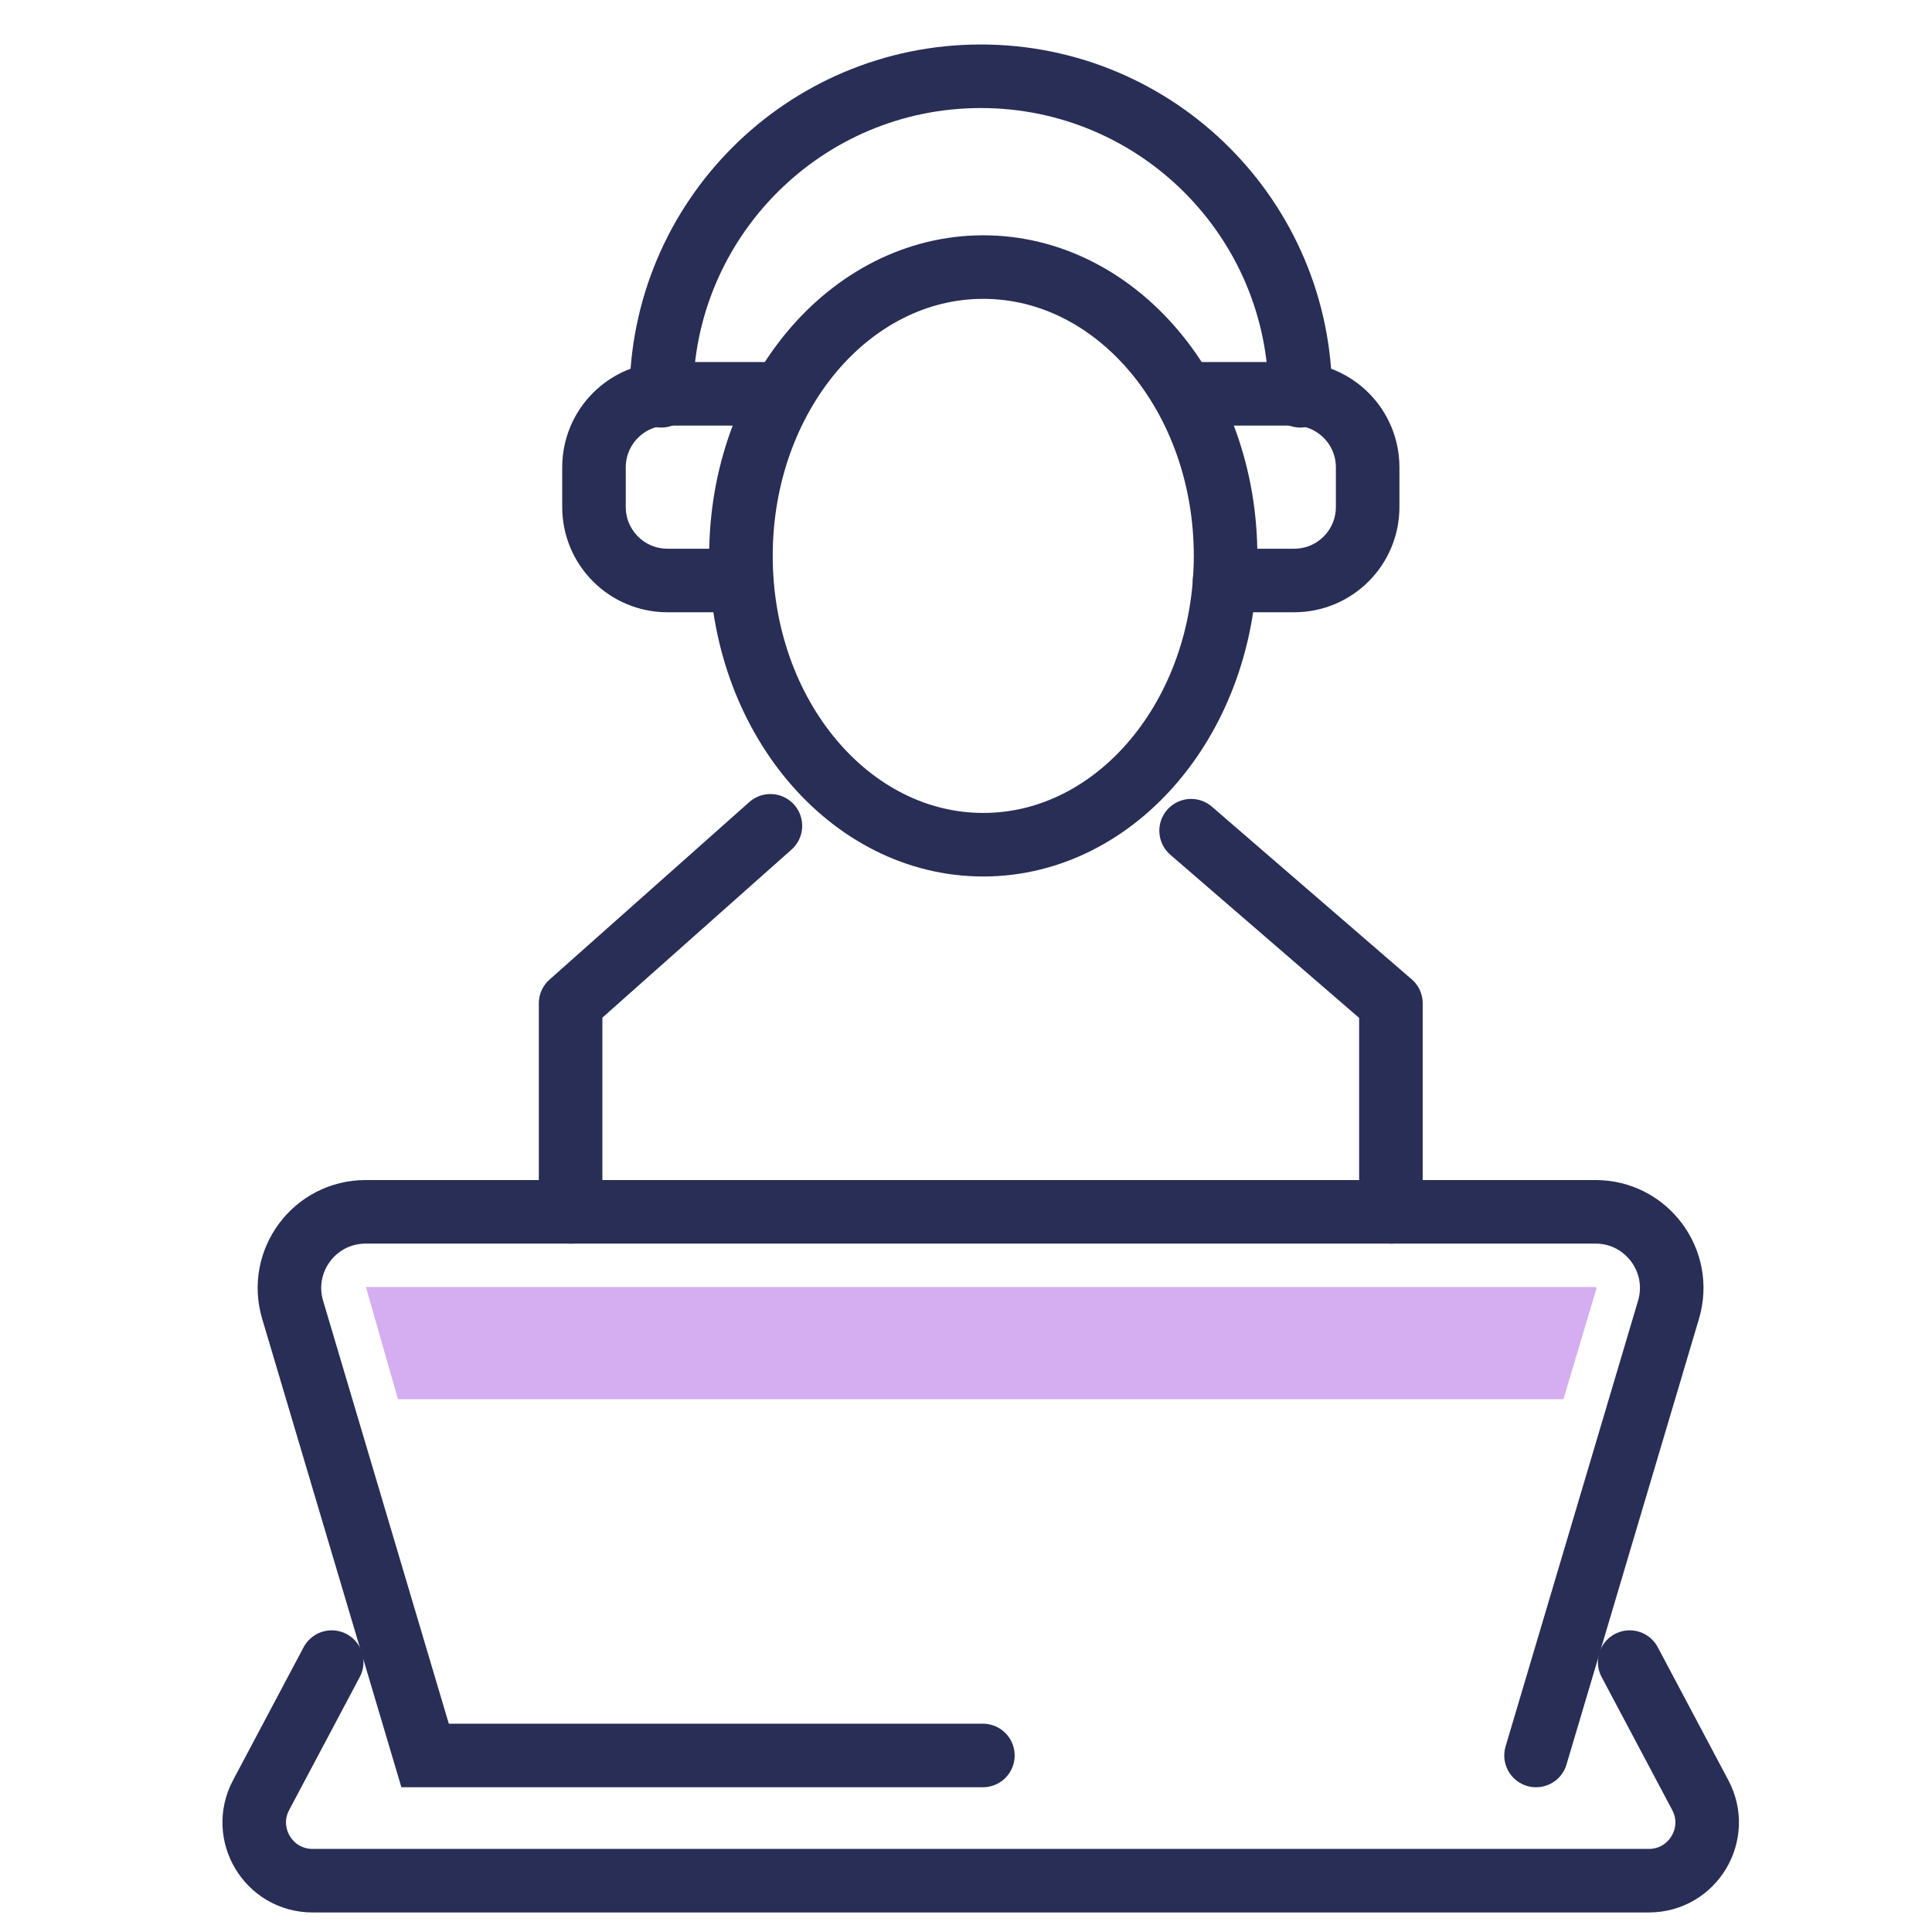
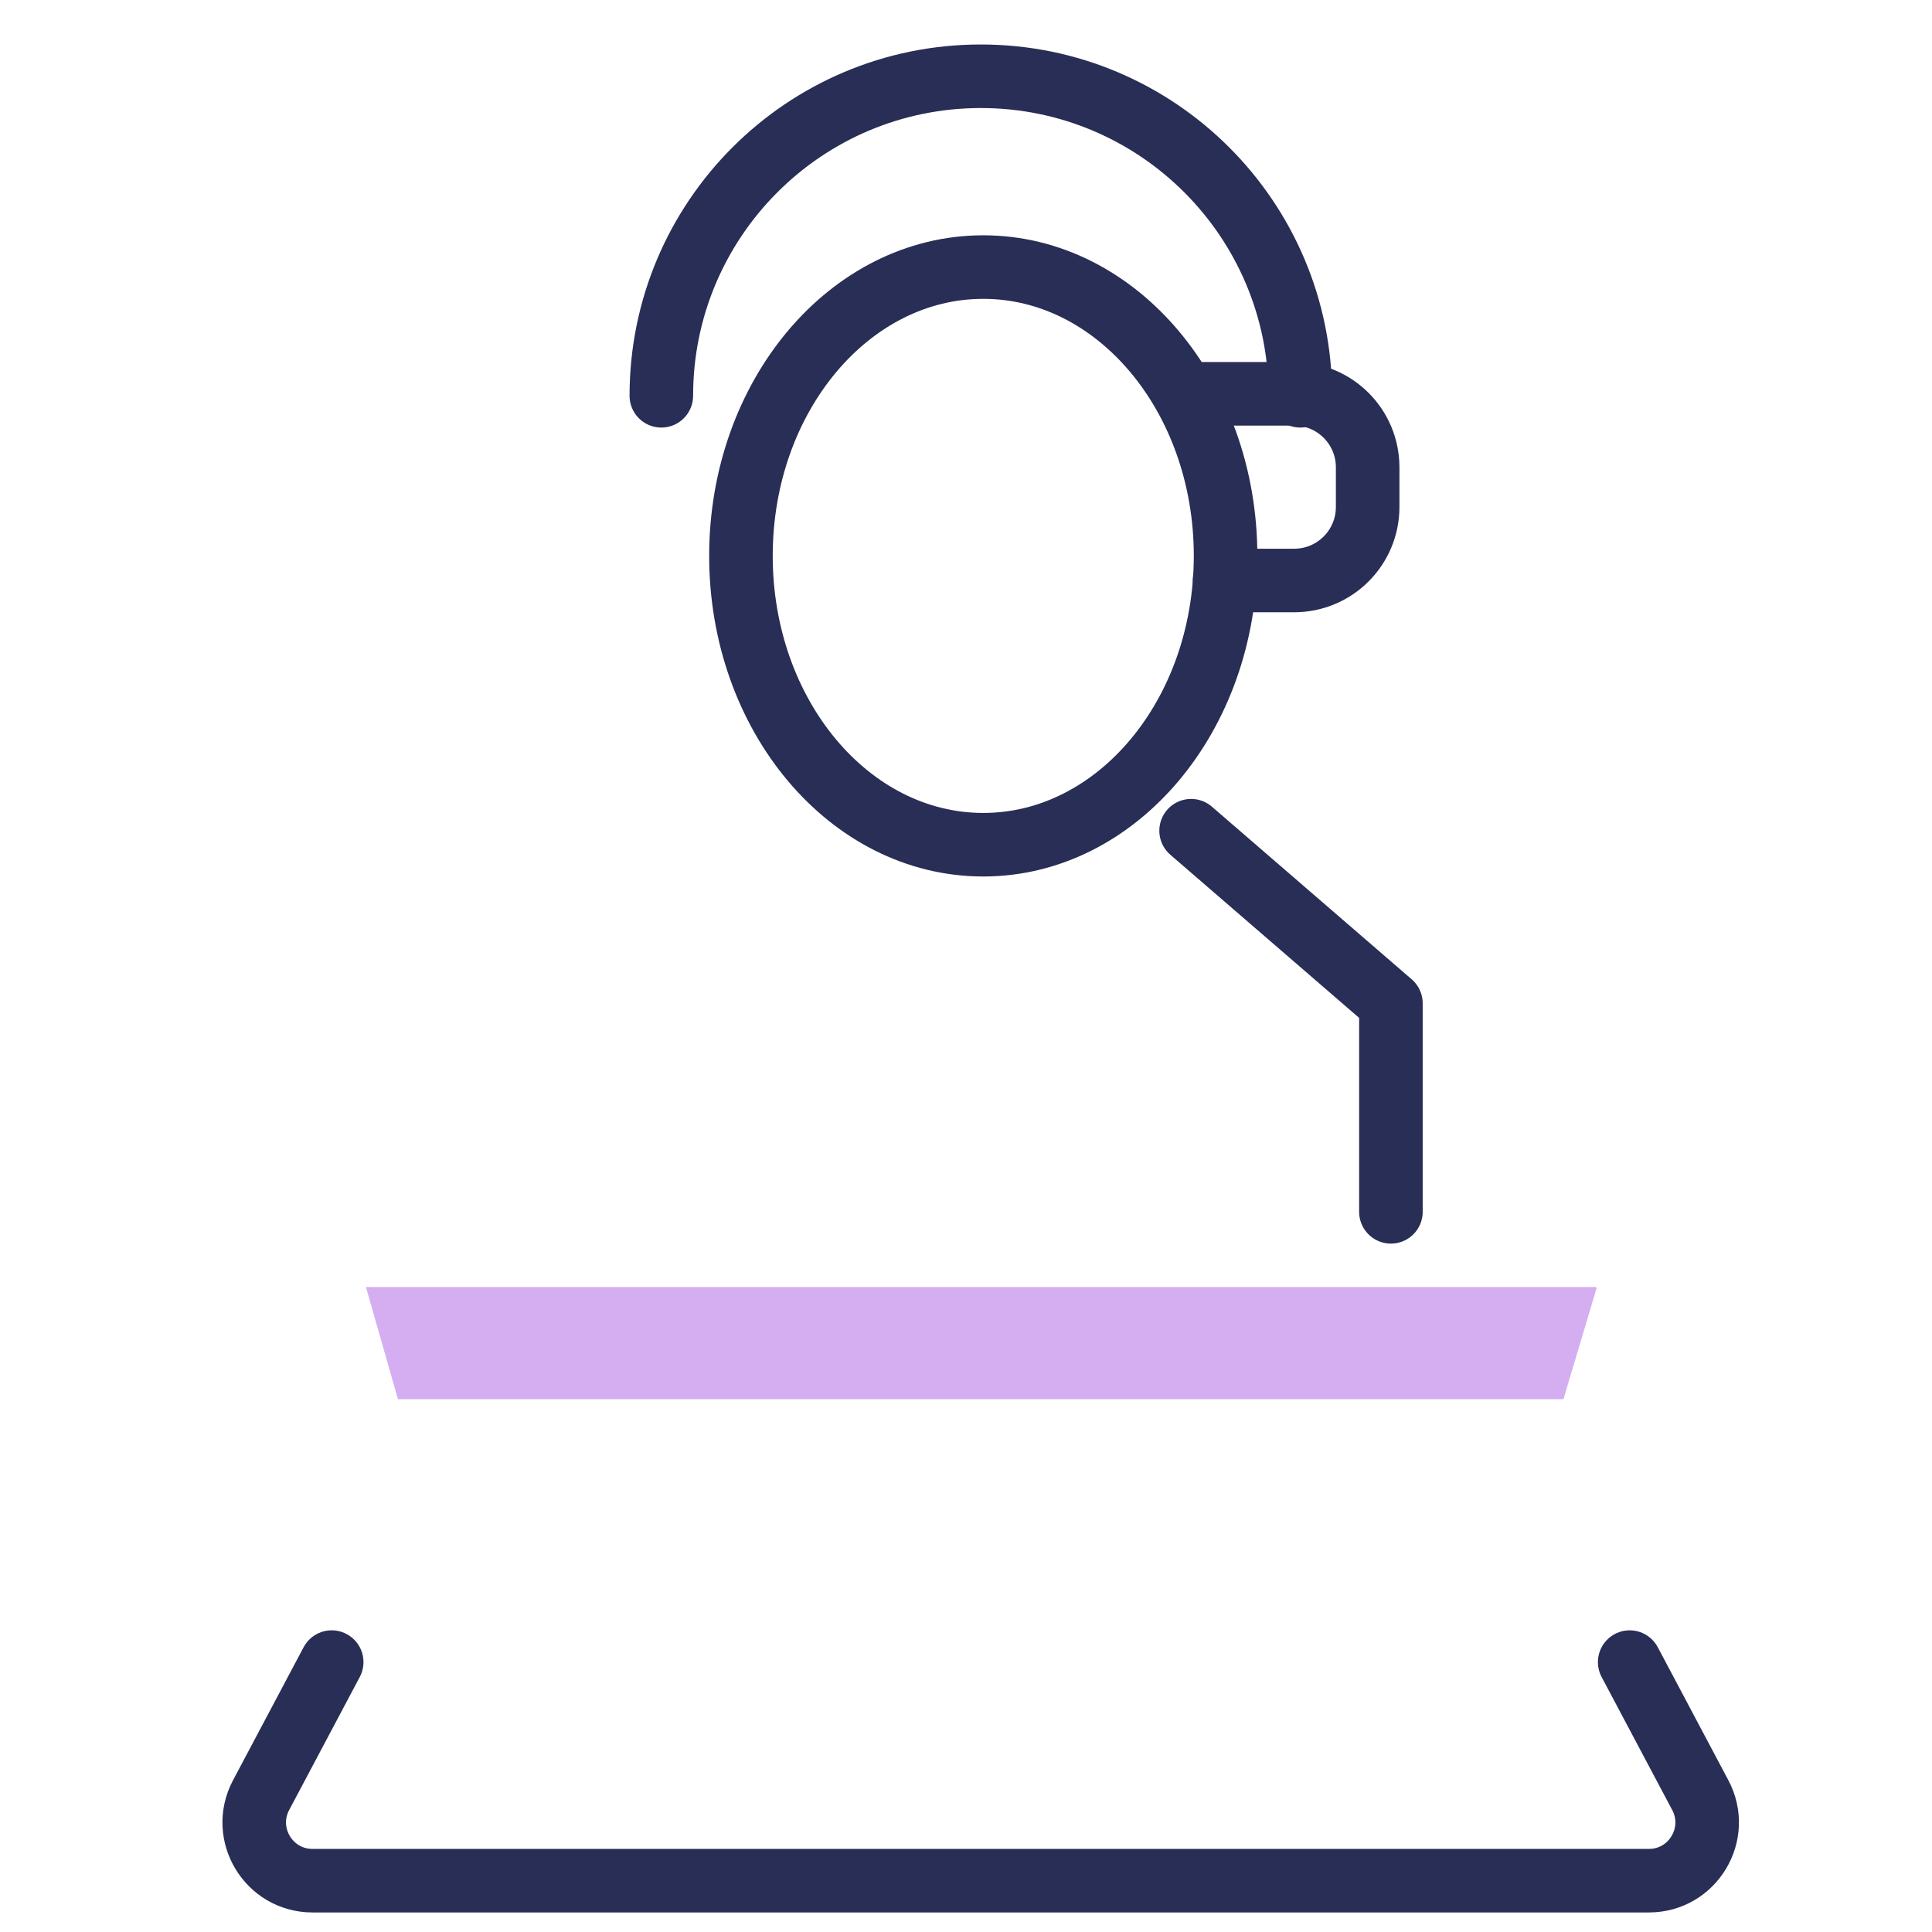
<svg xmlns="http://www.w3.org/2000/svg" width="76" height="76" viewBox="0 0 76 76" fill="none">
  <path d="M46.855 32.678L54.715 39.469V47.67" stroke="#282E55" stroke-width="2.5" stroke-miterlimit="10" stroke-linecap="round" stroke-linejoin="round" />
-   <path d="M30.306 32.486L22.446 39.47V47.67" stroke="#282E55" stroke-width="2.5" stroke-miterlimit="10" stroke-linecap="round" stroke-linejoin="round" />
  <path d="M38.679 33.229C43.943 33.229 48.211 28.142 48.211 21.867C48.211 15.593 43.943 10.506 38.679 10.506C33.414 10.506 29.147 15.593 29.147 21.867C29.147 28.142 33.414 33.229 38.679 33.229Z" stroke="#282E55" stroke-width="2.5" stroke-miterlimit="10" stroke-linecap="round" />
-   <path d="M60.424 69.056L65.636 51.521C66.206 49.6 64.769 47.67 62.762 47.67H38.573H14.384C12.378 47.67 10.941 49.6 11.511 51.521L16.722 69.056H38.664" stroke="#282E55" stroke-width="2.5" stroke-miterlimit="10" stroke-linecap="round" />
  <path d="M13.048 65.383L10.27 70.618C9.461 72.141 10.567 73.981 12.292 73.981H38.578H64.865C66.589 73.981 67.695 72.141 66.886 70.618L64.108 65.383" stroke="#282E55" stroke-width="2.5" stroke-miterlimit="10" stroke-linecap="round" />
  <path d="M26.015 15.569C26.015 8.628 31.643 3 38.583 3C45.524 3 51.152 8.628 51.152 15.569" stroke="#282E55" stroke-width="2.5" stroke-miterlimit="10" stroke-linecap="round" />
  <path d="M46.611 15.492H50.907C52.507 15.492 53.8 16.785 53.8 18.385V19.942C53.8 21.542 52.507 22.835 50.907 22.835H48.172" stroke="#282E55" stroke-width="2.5" stroke-miterlimit="10" stroke-linecap="round" />
-   <path d="M30.421 15.492H26.259C24.659 15.492 23.366 16.785 23.366 18.385V19.942C23.366 21.542 24.659 22.835 26.259 22.835H29.152" stroke="#282E55" stroke-width="2.5" stroke-miterlimit="10" stroke-linecap="round" />
  <path d="M14.395 50.629L15.654 55.04H61.502L62.805 50.677L62.781 50.629H38.578H14.395Z" fill="#D4AEF1" />
</svg>